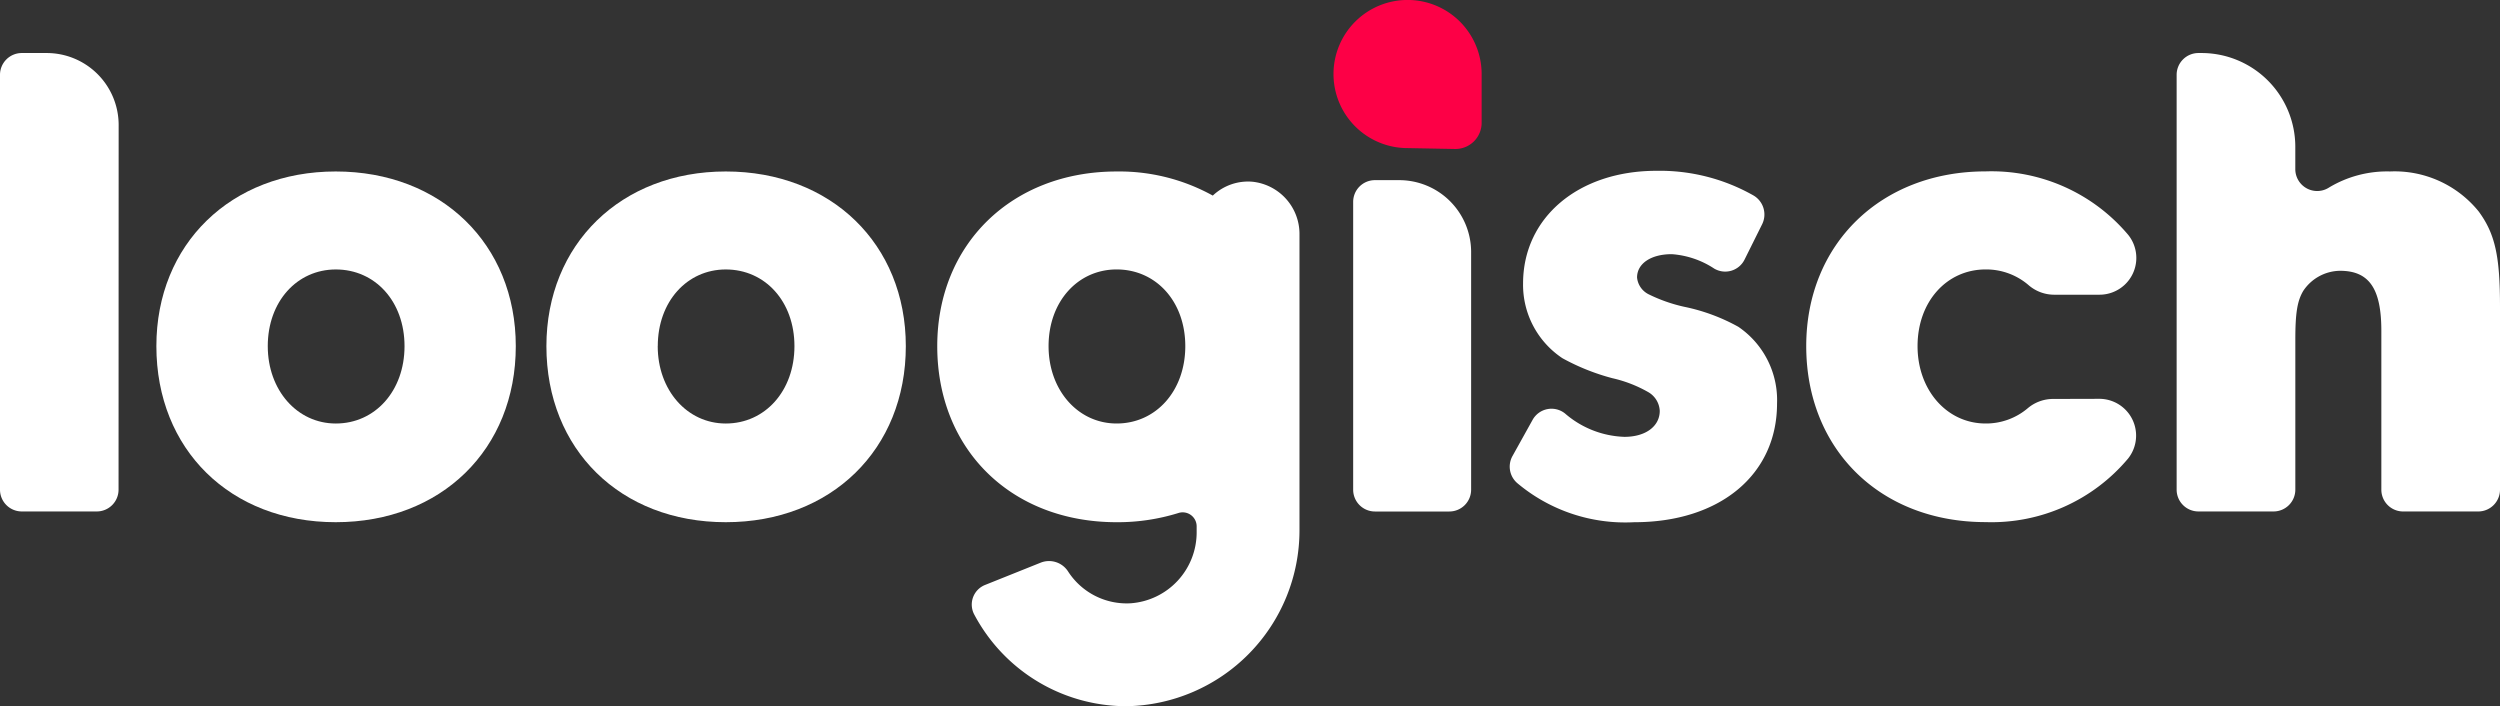
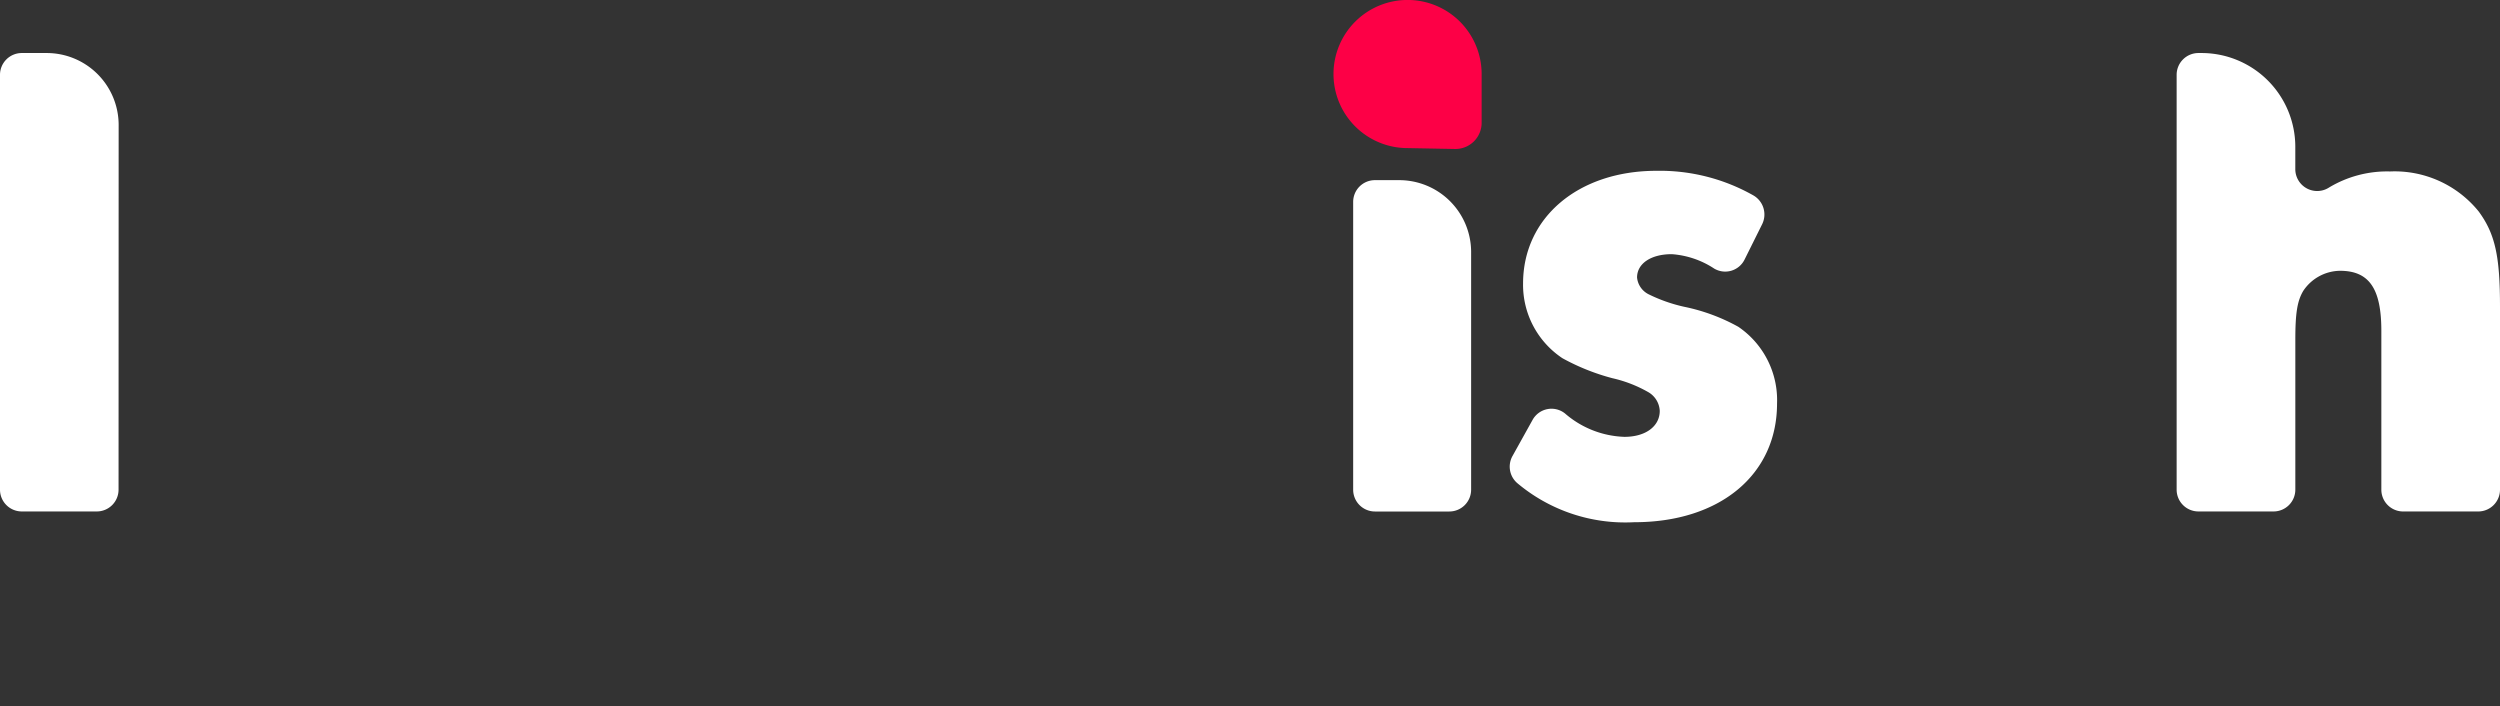
<svg xmlns="http://www.w3.org/2000/svg" width="180" height="50.845" viewBox="0 0 180 50.845">
  <rect x="0" y="0" width="180" height="50.845" fill="#333333" stroke="none" />
  <g id="Group_1" data-name="Group 1" transform="translate(0.01 0.001)">
    <path id="Path_338" data-name="Path 338" d="M409.927,64.134a1.557,1.557,0,0,1,2.338-.474,6.867,6.867,0,0,0,4.281,1.685c1.536,0,2.543-.767,2.543-1.869a1.646,1.646,0,0,0-.815-1.344,9.371,9.371,0,0,0-2.593-1.009,15.793,15.793,0,0,1-3.6-1.44,6.345,6.345,0,0,1-2.833-5.378c0-4.752,3.986-8.115,9.6-8.115a13.68,13.68,0,0,1,6.994,1.778,1.586,1.586,0,0,1,.623,2.061L425.2,52.572a1.555,1.555,0,0,1-2.191.658,6.365,6.365,0,0,0-3.059-1.038c-1.486,0-2.495.671-2.495,1.68a1.51,1.51,0,0,0,.817,1.2,11.289,11.289,0,0,0,2.59.911,13.627,13.627,0,0,1,3.887,1.44,6.382,6.382,0,0,1,2.785,5.522c0,5.136-4.129,8.546-10.274,8.546a12.077,12.077,0,0,1-8.442-2.825,1.567,1.567,0,0,1-.333-1.938Z" transform="translate(-299.597 -33.893)" fill="#fff" />
-     <path id="Path_339" data-name="Path 339" d="M55.192,46.37c7.588,0,12.966,5.231,12.966,12.577,0,7.441-5.378,12.675-12.966,12.675S42.28,66.388,42.28,58.947C42.277,51.6,47.655,46.37,55.192,46.37ZM50.3,58.947c0,3.168,2.114,5.57,4.9,5.57,2.835,0,4.947-2.354,4.947-5.57s-2.111-5.522-4.947-5.522C52.41,53.425,50.3,55.731,50.3,58.947Z" transform="translate(-31.031 -34.025)" fill="#fff" />
-     <path id="Path_340" data-name="Path 340" d="M160.675,46.37c7.585,0,12.963,5.231,12.963,12.577,0,7.441-5.378,12.675-12.963,12.675S147.76,66.388,147.76,58.947C147.763,51.6,153.138,46.37,160.675,46.37Zm-4.9,12.577c0,3.168,2.114,5.57,4.9,5.57,2.833,0,4.944-2.354,4.944-5.57s-2.111-5.522-4.944-5.522C157.893,53.425,155.779,55.731,155.779,58.947Z" transform="translate(-108.429 -34.025)" fill="#fff" />
    <path id="Path_341" data-name="Path 341" d="M8.533,19.524A5.183,5.183,0,0,0,3.35,14.34H1.561A1.57,1.57,0,0,0-.01,15.908V45.779a1.569,1.569,0,0,0,1.568,1.568h5.4a1.569,1.569,0,0,0,1.568-1.568Z" transform="translate(0 -10.523)" fill="#fff" />
    <path id="Path_342" data-name="Path 342" d="M588.64,15.908V45.779a1.569,1.569,0,0,0,1.568,1.568h5.41a1.569,1.569,0,0,0,1.568-1.568V34.965c0-1.922.144-2.785.575-3.506a3.228,3.228,0,0,1,2.641-1.44c2.111,0,2.977,1.3,2.977,4.321v11.44a1.569,1.569,0,0,0,1.568,1.568h5.407a1.569,1.569,0,0,0,1.568-1.568V32.612c0-3.6-.335-5.234-1.536-6.866A7.781,7.781,0,0,0,604,22.867a8.106,8.106,0,0,0-4.377,1.15,1.575,1.575,0,0,1-2.439-1.3V21.092a6.752,6.752,0,0,0-6.752-6.752h-.226A1.569,1.569,0,0,0,588.64,15.908Z" transform="translate(-431.932 -10.523)" fill="#fff" />
    <path id="Path_343" data-name="Path 343" d="M365.94,50.285V71.009a1.569,1.569,0,0,0,1.568,1.568h5.357a1.569,1.569,0,0,0,1.568-1.568V53.842a5.179,5.179,0,0,0-5.178-5.122h-1.746A1.565,1.565,0,0,0,365.94,50.285Z" transform="translate(-268.522 -35.75)" fill="#fff" />
    <g id="Group_361" data-name="Group 361" transform="translate(96.007 -0.001)">
      <path id="Path_344" data-name="Path 344" d="M371.3,8.841a1.885,1.885,0,0,1-1.917,1.885l-3.416-.064A5.333,5.333,0,1,1,371.3,5.33Z" transform="translate(-360.639 0.001)" fill="#fd0046" />
    </g>
-     <path id="Path_345" data-name="Path 345" d="M506.286,62.741a2.83,2.83,0,0,0-1.845.65,4.644,4.644,0,0,1-3.056,1.118c-2.782,0-4.9-2.4-4.9-5.57,0-3.219,2.114-5.522,4.9-5.522a4.671,4.671,0,0,1,3.12,1.153,2.823,2.823,0,0,0,1.864.666h3.213a2.649,2.649,0,0,0,2.077-4.3,12.868,12.868,0,0,0-10.274-4.579c-7.537,0-12.915,5.231-12.915,12.577,0,7.441,5.327,12.675,12.915,12.675a12.828,12.828,0,0,0,10.258-4.577,2.649,2.649,0,0,0-2.077-4.3Z" transform="translate(-358.431 -34.018)" fill="#fff" />
-     <path id="Path_346" data-name="Path 346" d="M276.135,47.107a3.687,3.687,0,0,0-2.835,1,13.9,13.9,0,0,0-6.925-1.736c-7.537,0-12.915,5.231-12.915,12.577,0,7.441,5.327,12.675,12.915,12.675a14.711,14.711,0,0,0,4.441-.66,1.007,1.007,0,0,1,1.321.95V72.3a5.121,5.121,0,0,1-4.742,5.16,5.02,5.02,0,0,1-4.518-2.295h0a1.628,1.628,0,0,0-1.973-.628l-3.972,1.592a1.522,1.522,0,0,0-.8,2.156c.165.309.341.61.532.905a12.4,12.4,0,0,0,10.447,5.681,12.667,12.667,0,0,0,12.43-12.659v-21.3A3.78,3.78,0,0,0,276.135,47.107Zm-9.76,17.409c-2.782,0-4.9-2.4-4.9-5.57,0-3.219,2.114-5.522,4.9-5.522,2.833,0,4.944,2.3,4.944,5.522S269.208,64.516,266.375,64.516Z" transform="translate(-185.988 -34.025)" fill="#fff" />
  </g>
</svg>